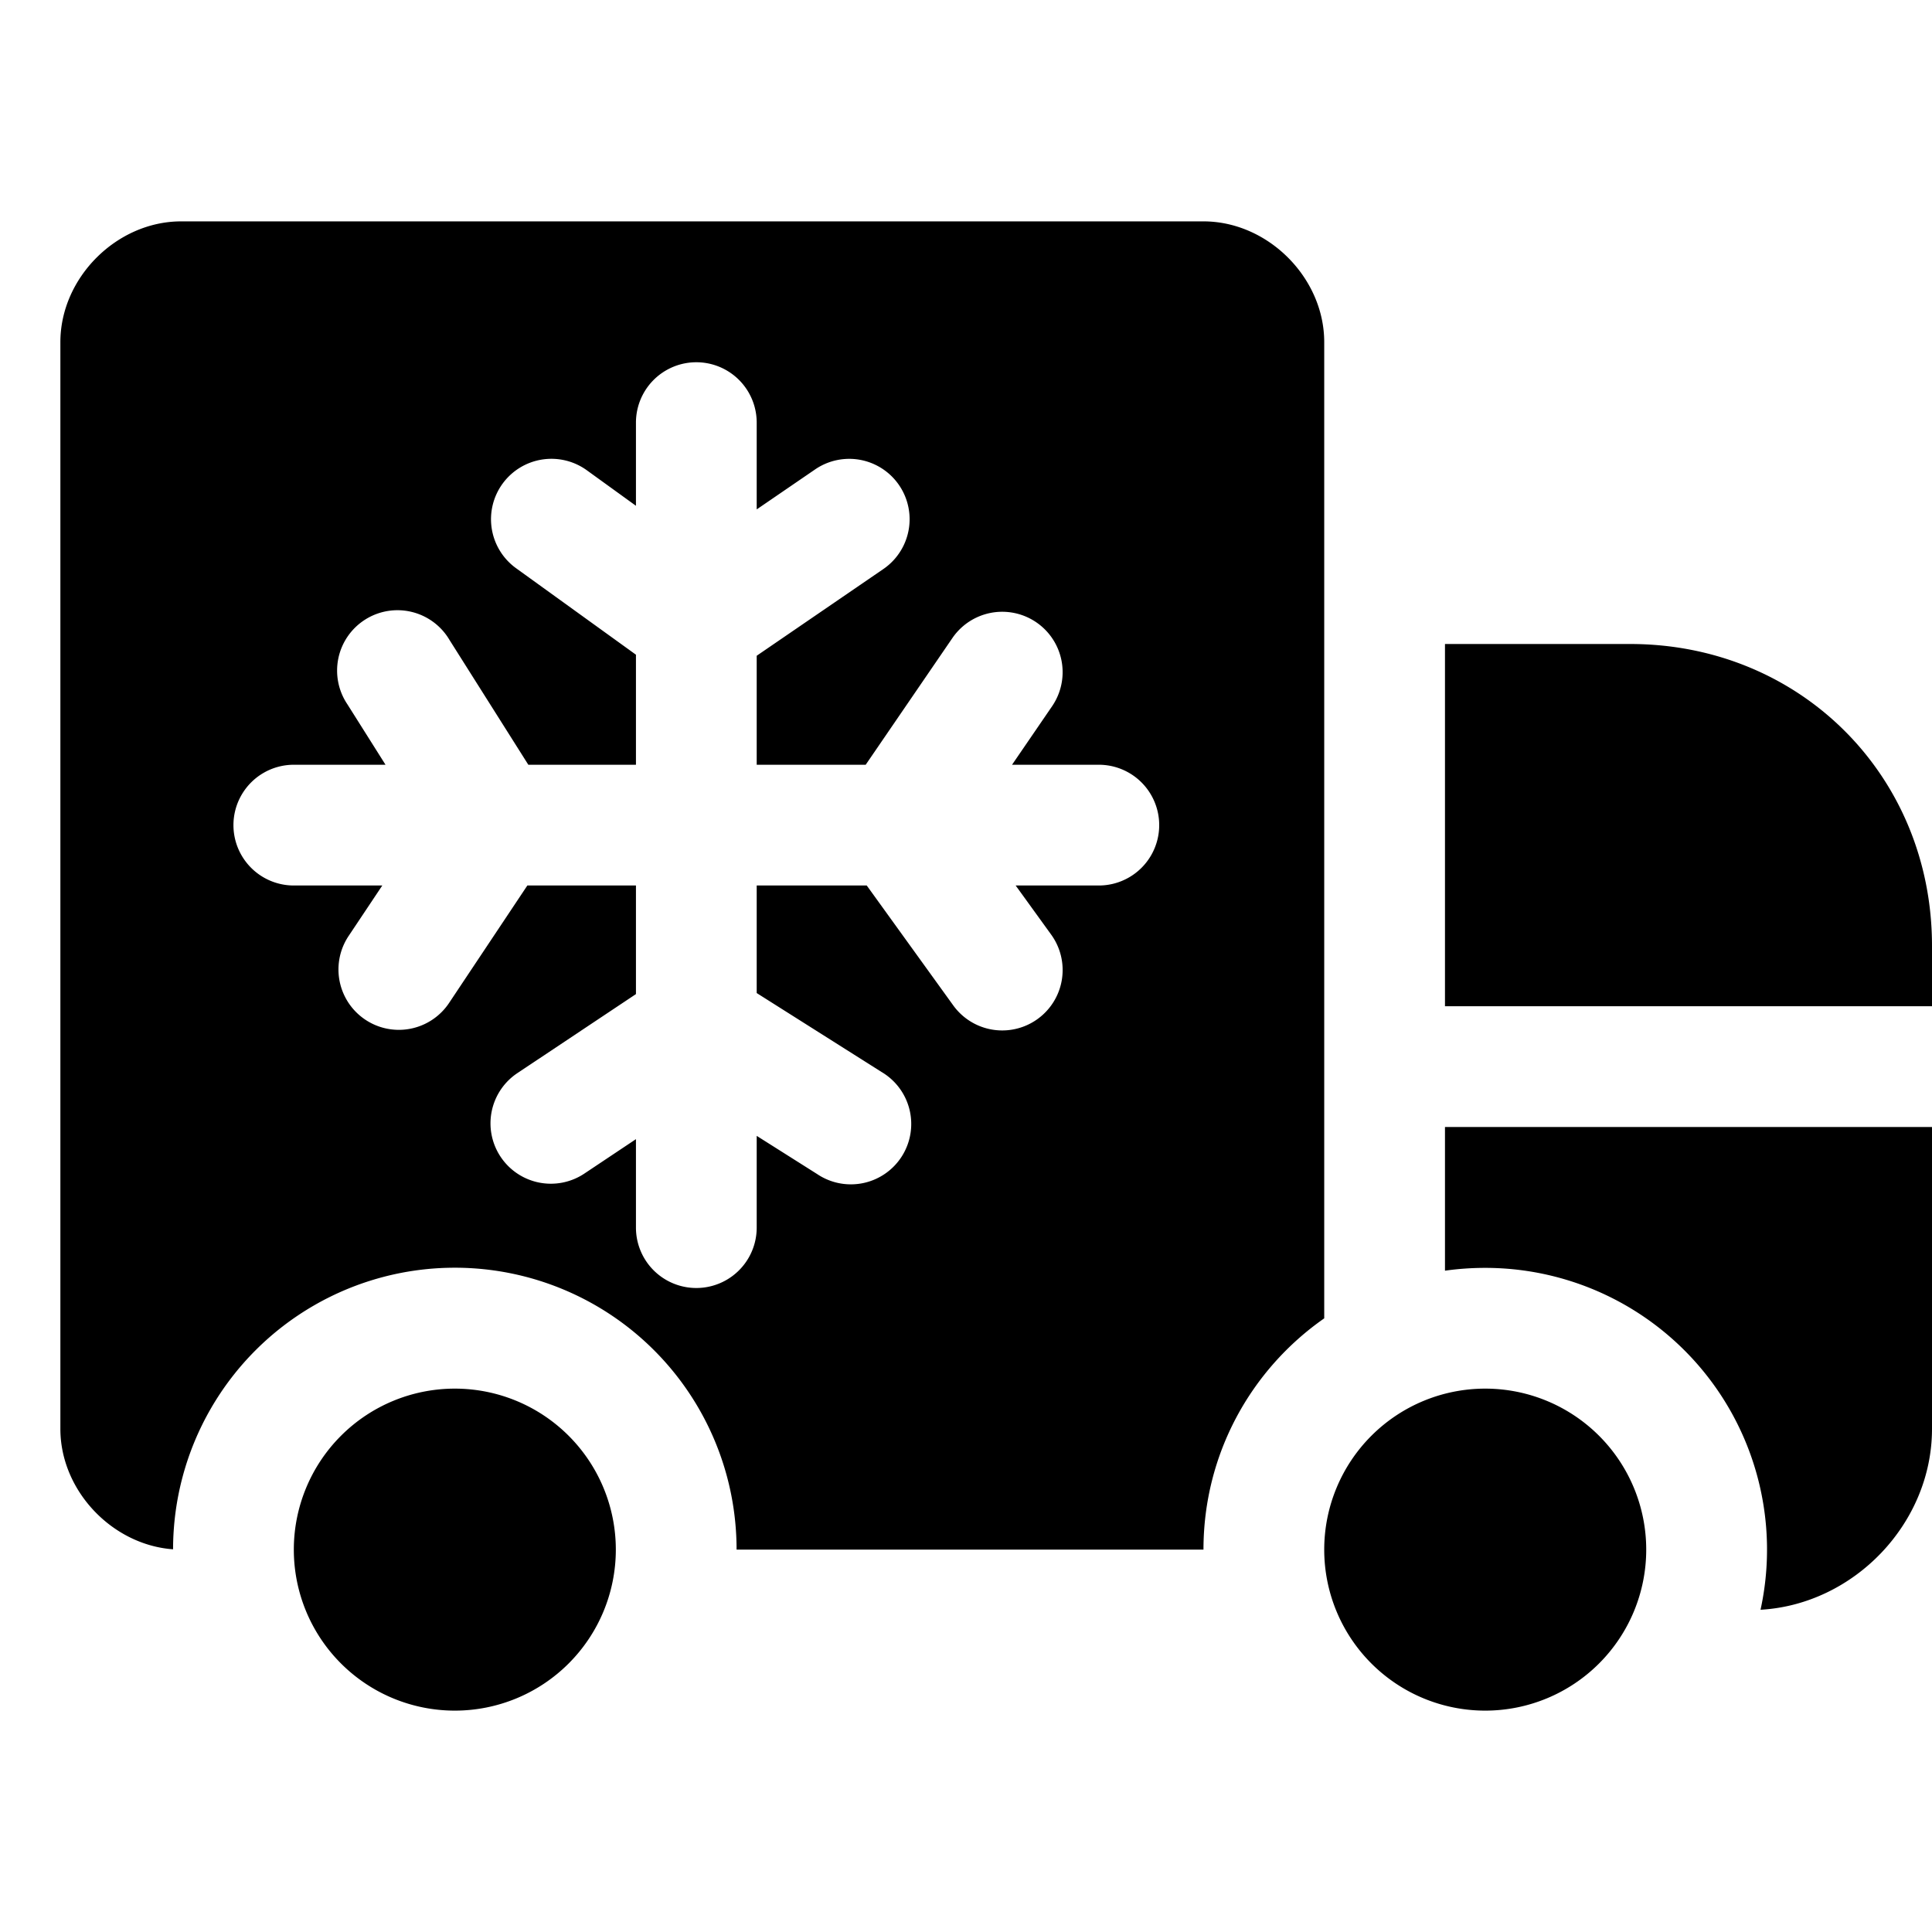
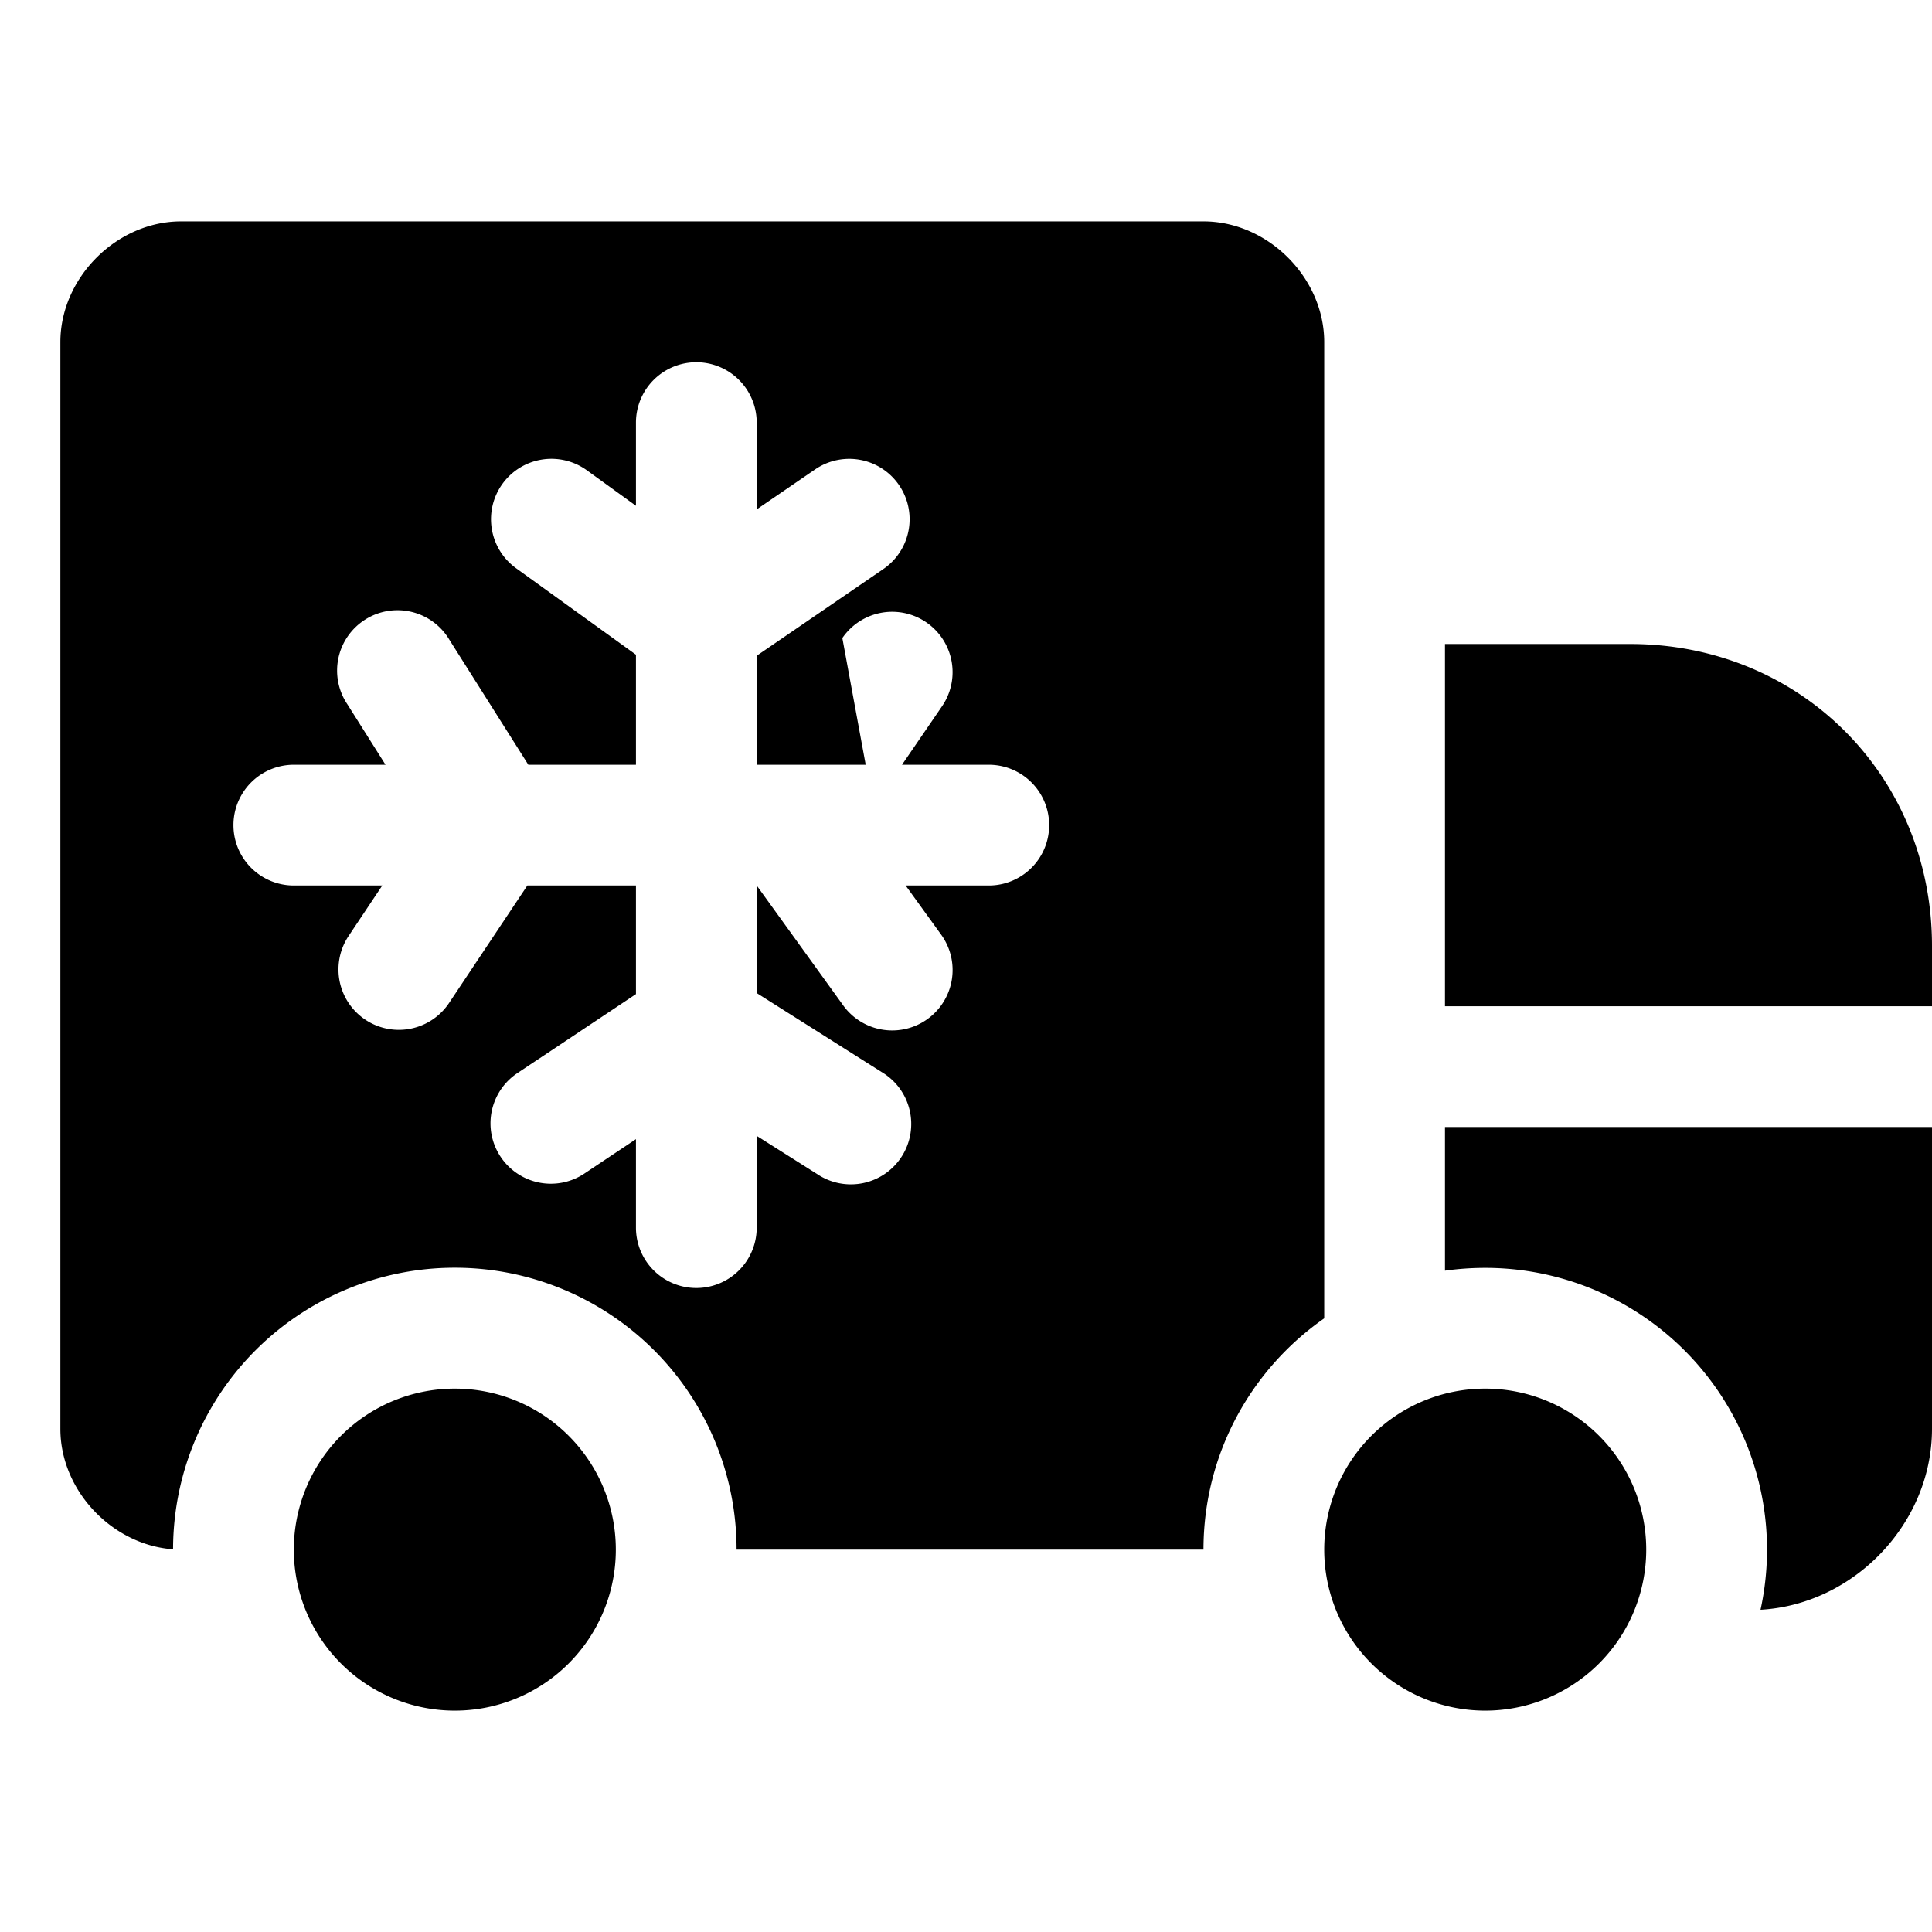
<svg xmlns="http://www.w3.org/2000/svg" fill="none" viewBox="0 0 24 24">
-   <path fill="#000000" fill-rule="evenodd" d="M16.45 16.377V4.25c0 -0.8 -0.7 -1.5 -1.5 -1.5H2.25c-0.8 0 -1.5 0.7 -1.5 1.5v13.5c0 0.767 0.643 1.441 1.4 1.496a3.5 3.5 0 0 1 7 0.004h5.8c0 -1.19 0.593 -2.24 1.5 -2.873ZM9.4 5.25a0.75 0.75 0 1 0 -1.5 0v1.033l-0.61 -0.441a0.75 0.75 0 0 0 -0.88 1.216L7.9 8.133V9.5H6.563l-0.979 -1.55a0.75 0.75 0 1 0 -1.268 0.8l0.473 0.75H3.65a0.75 0.75 0 0 0 0 1.5h1.099l-0.423 0.634a0.75 0.75 0 0 0 1.248 0.832L6.551 11H7.9v1.349l-1.466 0.977a0.75 0.75 0 1 0 0.832 1.248l0.634 -0.423v1.099a0.75 0.75 0 0 0 1.5 0v-1.14l0.75 0.474a0.75 0.75 0 1 0 0.8 -1.268l-1.55 -0.98V11h1.367l1.075 1.49a0.75 0.75 0 1 0 1.216 -0.88l-0.441 -0.61h1.033a0.75 0.75 0 0 0 0 -1.5h-1.078l0.497 -0.726a0.75 0.75 0 0 0 -1.238 -0.848L10.754 9.5H9.4V8.146l1.573 -1.077a0.75 0.75 0 1 0 -0.847 -1.238l-0.726 0.497V5.25Zm11.05 14a2 2 0 1 1 -4 0 2 2 0 0 1 4 0Zm-14.8 2a2 2 0 1 0 0 -4 2 2 0 0 0 0 4Zm12.8 -5.5c-0.17 0 -0.337 0.012 -0.5 0.035V14H24v3.75c0 1.174 -0.968 2.181 -2.13 2.247a3.5 3.5 0 0 0 -3.42 -4.247Zm-0.5 -3.25H24v-0.75C24 9.636 22.364 8 20.25 8h-2.3v4.5Z" clip-rule="evenodd" stroke-width="1" />
+   <path fill="#000000" fill-rule="evenodd" d="M16.45 16.377V4.25c0 -0.8 -0.7 -1.5 -1.5 -1.5H2.25c-0.8 0 -1.5 0.7 -1.5 1.5v13.5c0 0.767 0.643 1.441 1.4 1.496a3.5 3.5 0 0 1 7 0.004h5.8c0 -1.19 0.593 -2.24 1.5 -2.873ZM9.4 5.25a0.75 0.75 0 1 0 -1.5 0v1.033l-0.61 -0.441a0.75 0.75 0 0 0 -0.88 1.216L7.9 8.133V9.5H6.563l-0.979 -1.55a0.75 0.75 0 1 0 -1.268 0.8l0.473 0.75H3.65a0.75 0.75 0 0 0 0 1.5h1.099l-0.423 0.634a0.75 0.75 0 0 0 1.248 0.832L6.551 11H7.9v1.349l-1.466 0.977a0.75 0.75 0 1 0 0.832 1.248l0.634 -0.423v1.099a0.75 0.75 0 0 0 1.5 0v-1.14l0.75 0.474a0.75 0.75 0 1 0 0.8 -1.268l-1.55 -0.98V11l1.075 1.49a0.75 0.75 0 1 0 1.216 -0.88l-0.441 -0.61h1.033a0.75 0.75 0 0 0 0 -1.5h-1.078l0.497 -0.726a0.75 0.75 0 0 0 -1.238 -0.848L10.754 9.5H9.4V8.146l1.573 -1.077a0.75 0.75 0 1 0 -0.847 -1.238l-0.726 0.497V5.25Zm11.05 14a2 2 0 1 1 -4 0 2 2 0 0 1 4 0Zm-14.8 2a2 2 0 1 0 0 -4 2 2 0 0 0 0 4Zm12.8 -5.5c-0.17 0 -0.337 0.012 -0.5 0.035V14H24v3.75c0 1.174 -0.968 2.181 -2.13 2.247a3.5 3.5 0 0 0 -3.42 -4.247Zm-0.5 -3.25H24v-0.75C24 9.636 22.364 8 20.25 8h-2.3v4.5Z" clip-rule="evenodd" stroke-width="1" />
</svg>